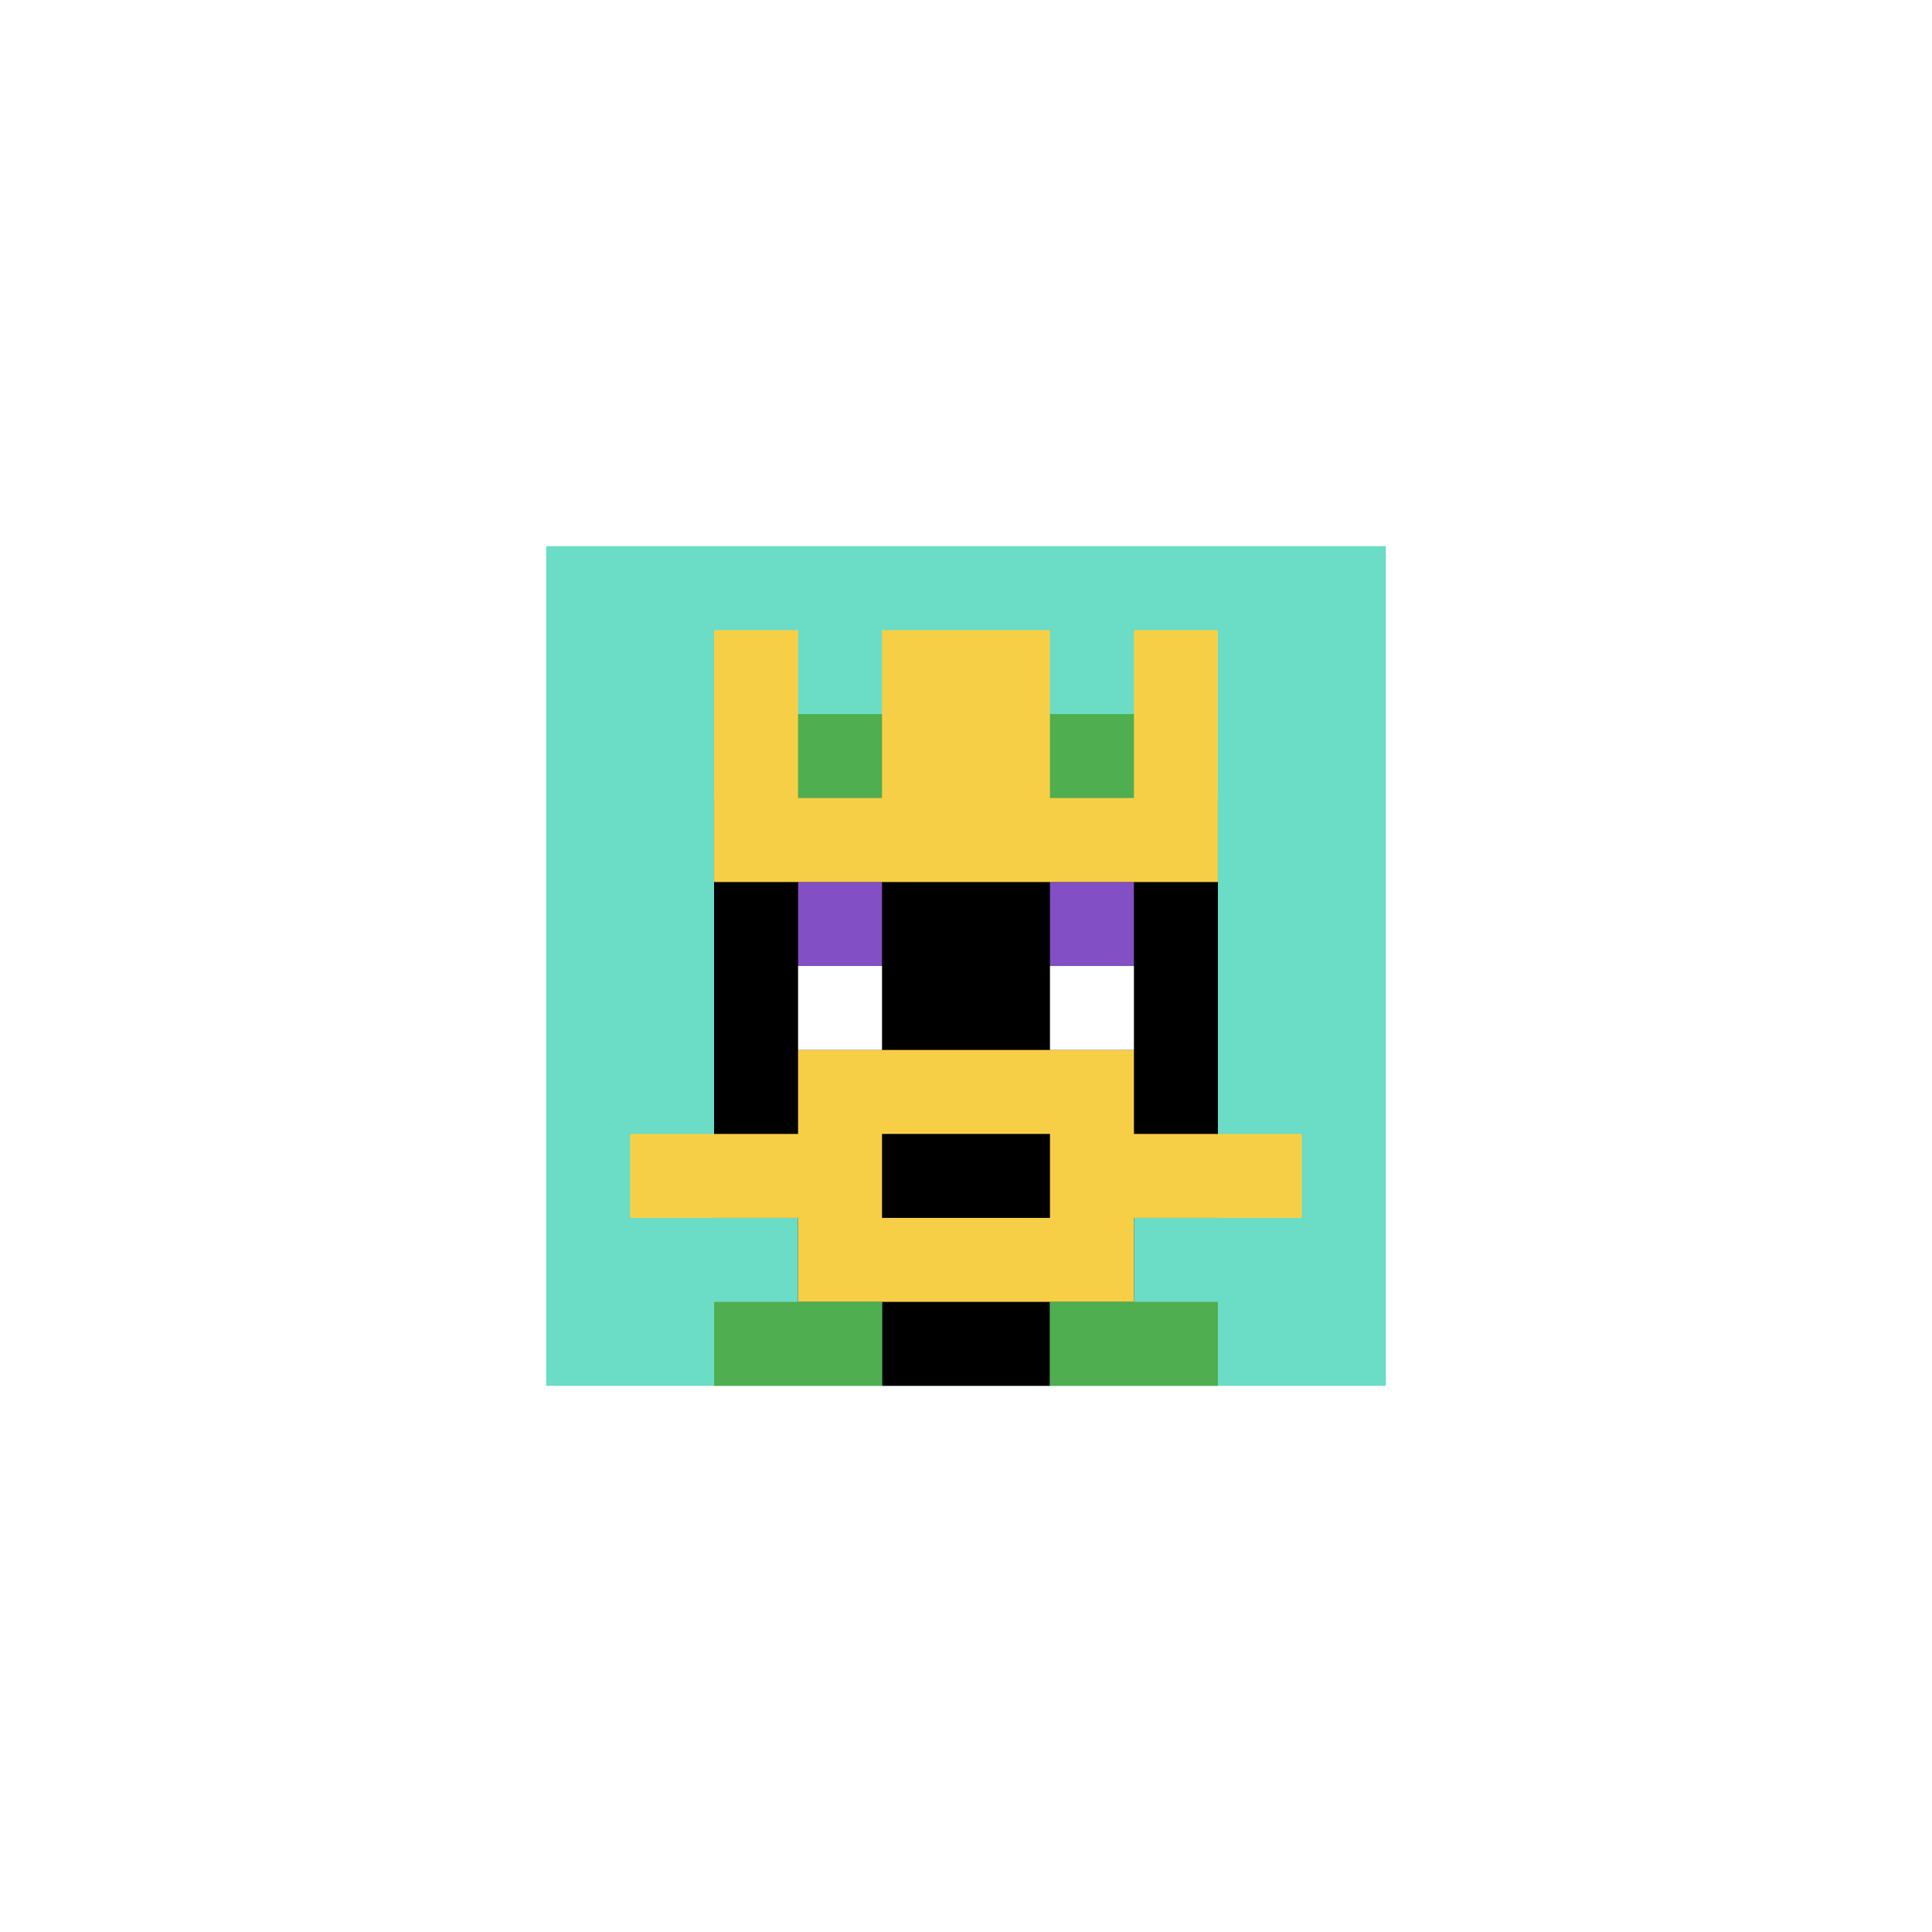
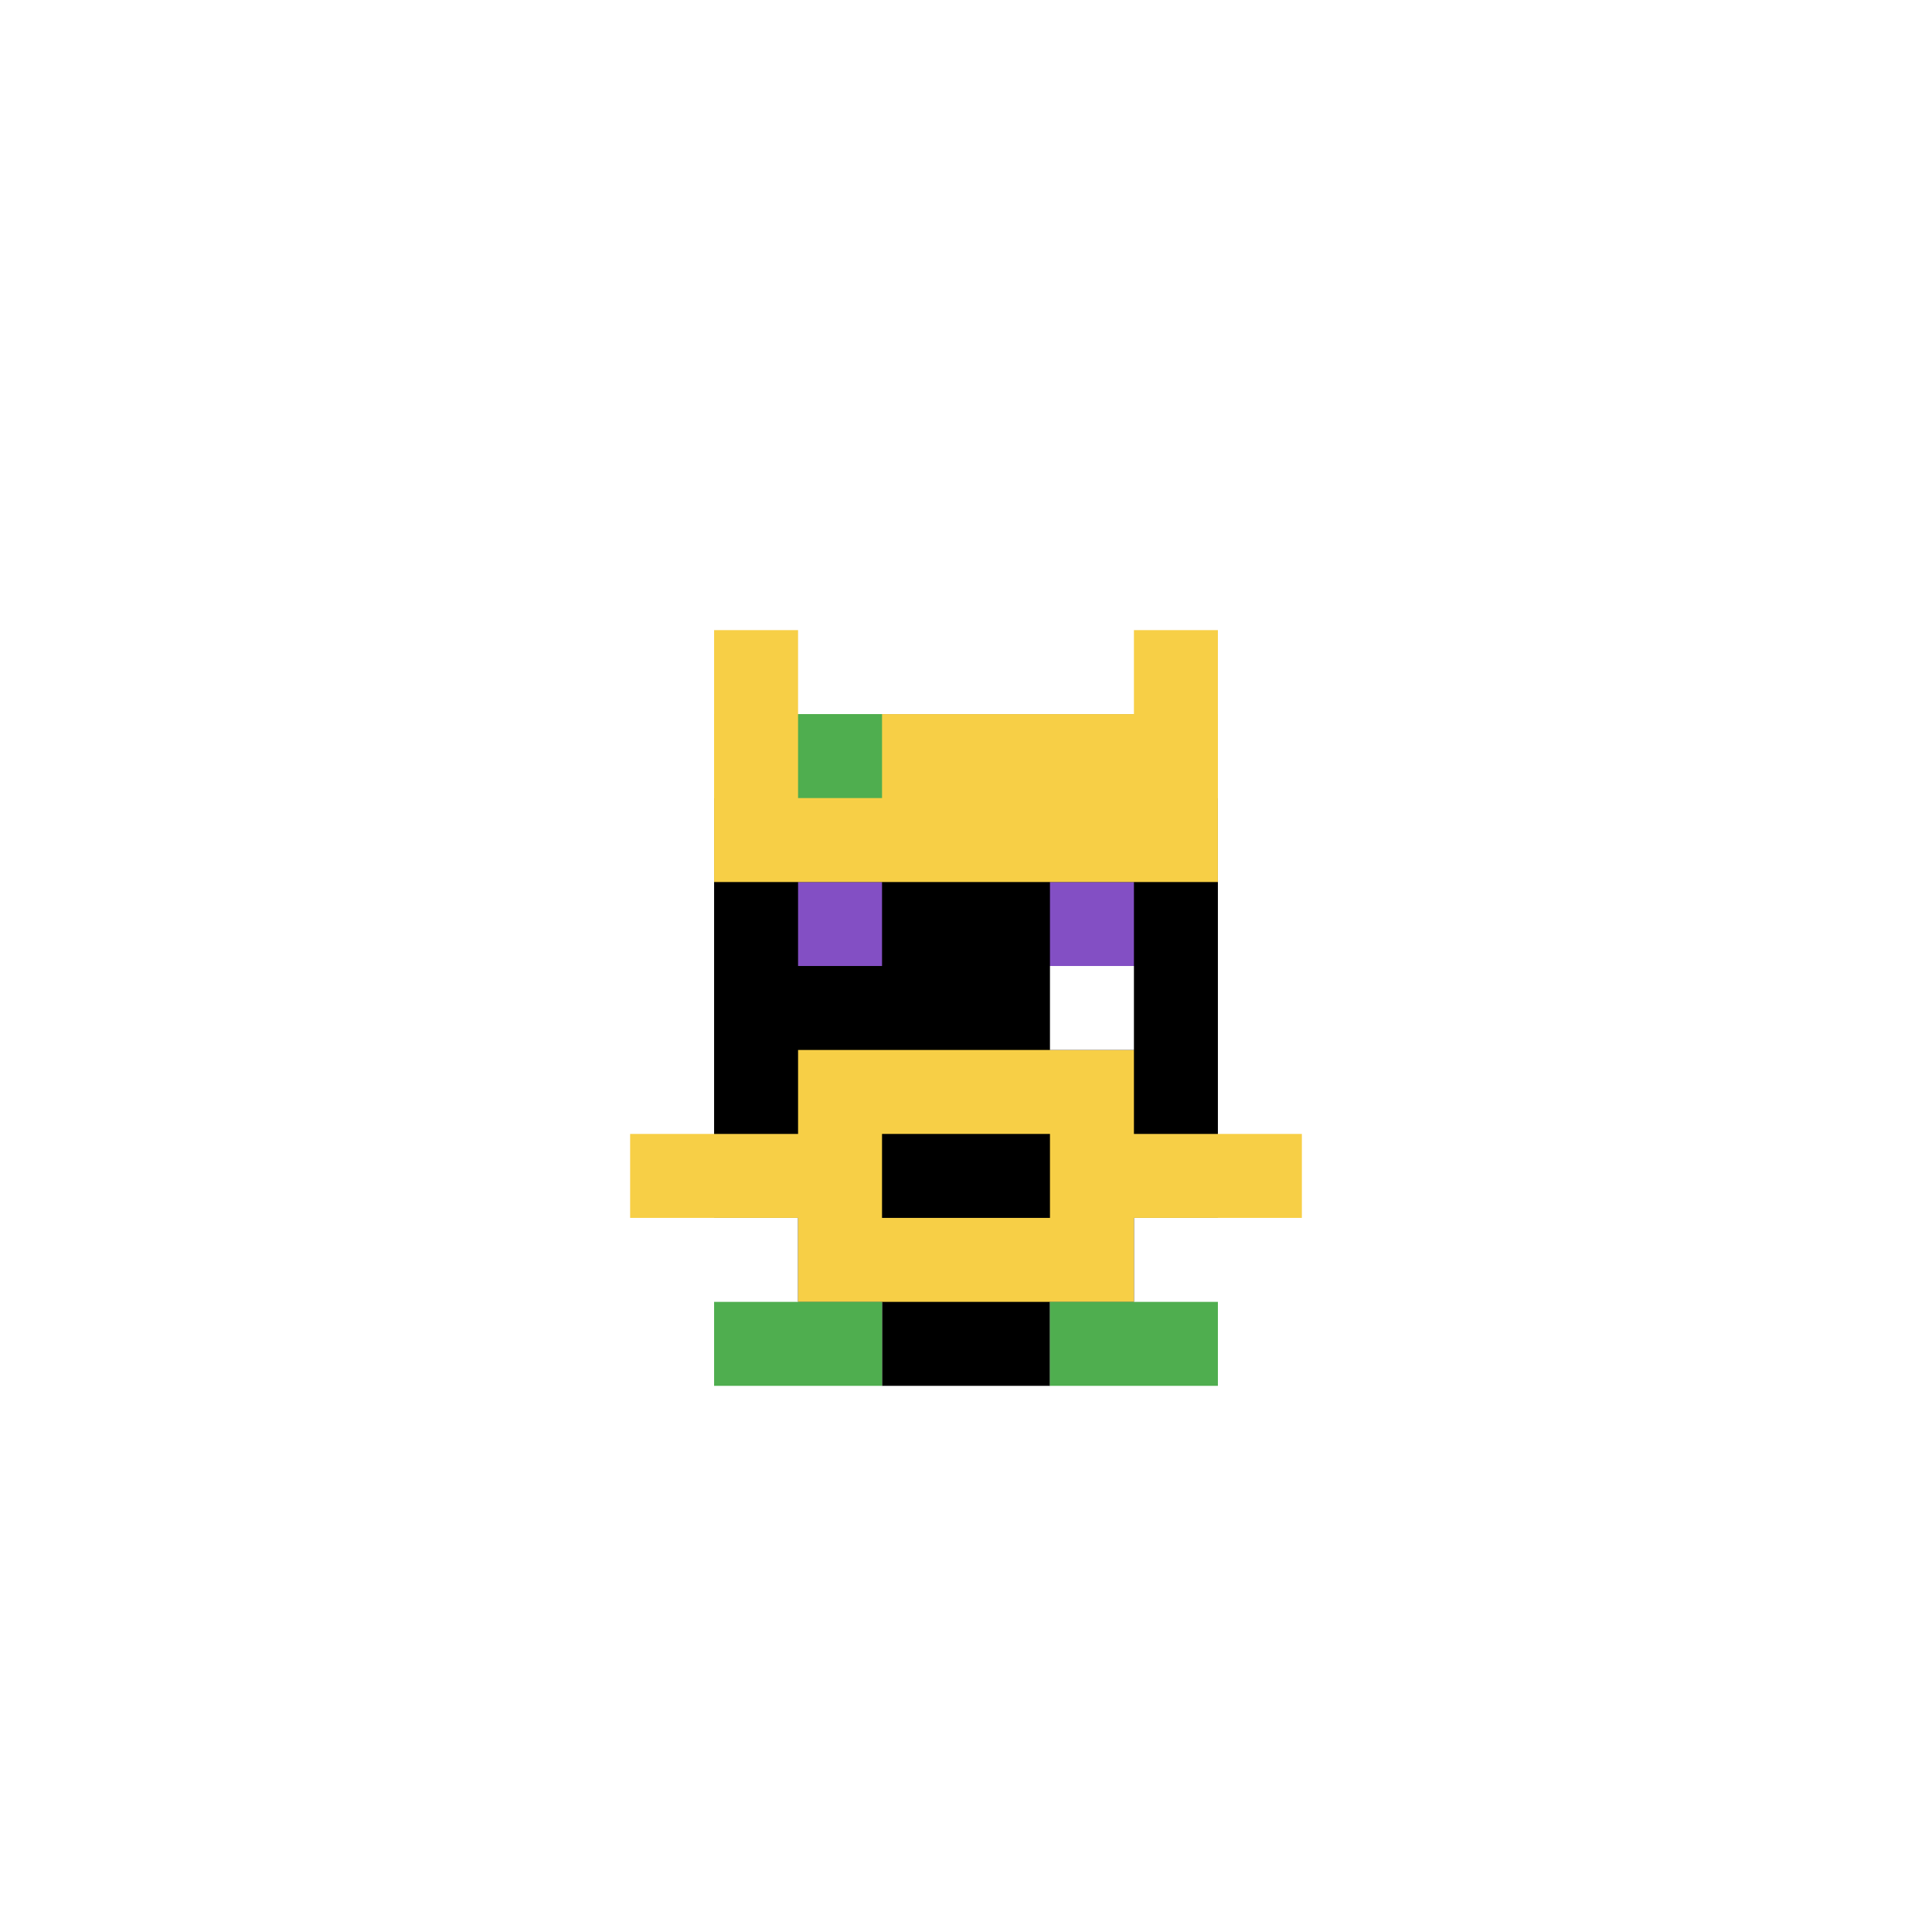
<svg xmlns="http://www.w3.org/2000/svg" version="1.1" width="1277" height="1277">
  <title>'goose-pfp-323204' by Dmitri Cherniak</title>
  <desc>seed=323204
backgroundColor=#ffffff
padding=7
innerPadding=361
timeout=100
dimension=1
border=false
Save=function(){return n.handleSave()}
frame=139

Rendered at Wed Oct 04 2023 14:19:04 GMT+0800 (中国标准时间)
Generated in &lt;1ms
</desc>
  <defs />
  <rect width="100%" height="100%" fill="#ffffff" />
  <g>
    <g id="0-0">
-       <rect x="361" y="361" height="555" width="555" fill="#6BDCC5" />
      <g>
        <rect id="361-361-3-2-4-7" x="527.5" y="472" width="222" height="388.5" fill="#000000" />
        <rect id="361-361-2-3-6-5" x="472" y="527.5" width="333" height="277.5" fill="#000000" />
        <rect id="361-361-4-8-2-2" x="583" y="805" width="111" height="111" fill="#000000" />
        <rect id="361-361-1-7-8-1" x="416.5" y="749.5" width="444" height="55.5" fill="#F7CF46" />
        <rect id="361-361-3-6-4-3" x="527.5" y="694" width="222" height="166.5" fill="#F7CF46" />
        <rect id="361-361-4-7-2-1" x="583" y="749.5" width="111" height="55.5" fill="#000000" />
        <rect id="361-361-3-4-1-1" x="527.5" y="583" width="55.5" height="55.5" fill="#834FC4" />
        <rect id="361-361-6-4-1-1" x="694" y="583" width="55.5" height="55.5" fill="#834FC4" />
-         <rect id="361-361-3-5-1-1" x="527.5" y="638.5" width="55.5" height="55.5" fill="#ffffff" />
        <rect id="361-361-6-5-1-1" x="694" y="638.5" width="55.5" height="55.5" fill="#ffffff" />
        <rect id="361-361-2-1-1-2" x="472" y="416.5" width="55.5" height="111" fill="#F7CF46" />
-         <rect id="361-361-4-1-2-2" x="583" y="416.5" width="111" height="111" fill="#F7CF46" />
        <rect id="361-361-7-1-1-2" x="749.5" y="416.5" width="55.5" height="111" fill="#F7CF46" />
        <rect id="361-361-2-2-6-2" x="472" y="472" width="333" height="111" fill="#F7CF46" />
        <rect id="361-361-3-2-1-1" x="527.5" y="472" width="55.5" height="55.5" fill="#4FAE4F" />
-         <rect id="361-361-6-2-1-1" x="694" y="472" width="55.5" height="55.5" fill="#4FAE4F" />
        <rect id="361-361-2-9-2-1" x="472" y="860.5" width="111" height="55.5" fill="#4FAE4F" />
        <rect id="361-361-6-9-2-1" x="694" y="860.5" width="111" height="55.5" fill="#4FAE4F" />
      </g>
      <rect x="361" y="361" stroke="white" stroke-width="0" height="555" width="555" fill="none" />
    </g>
  </g>
</svg>